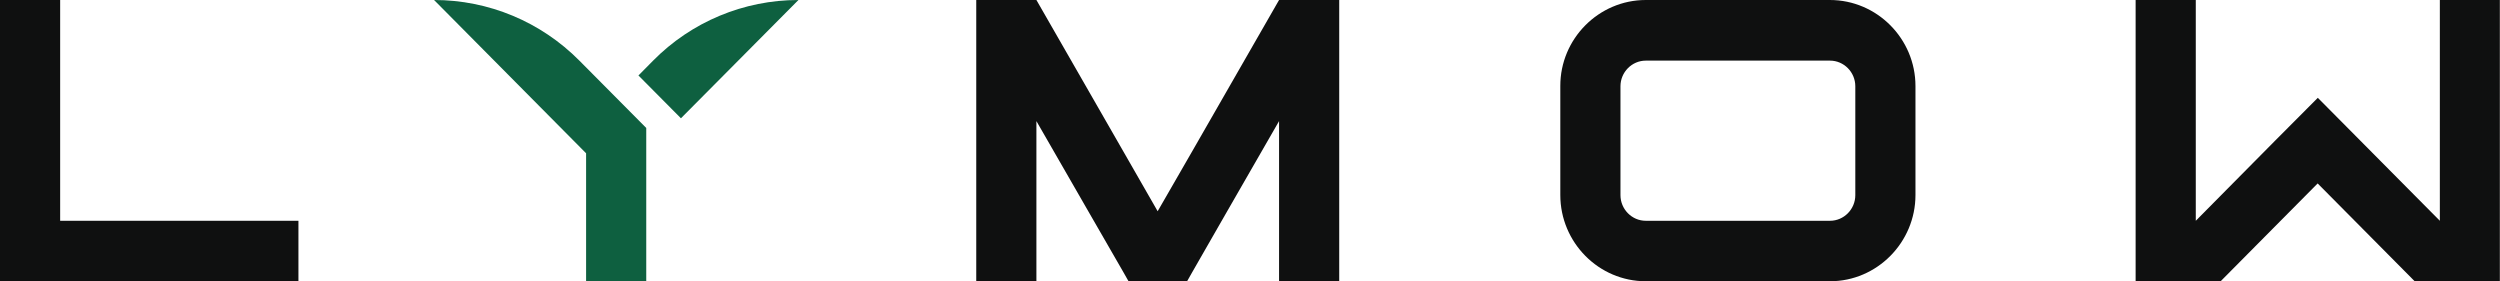
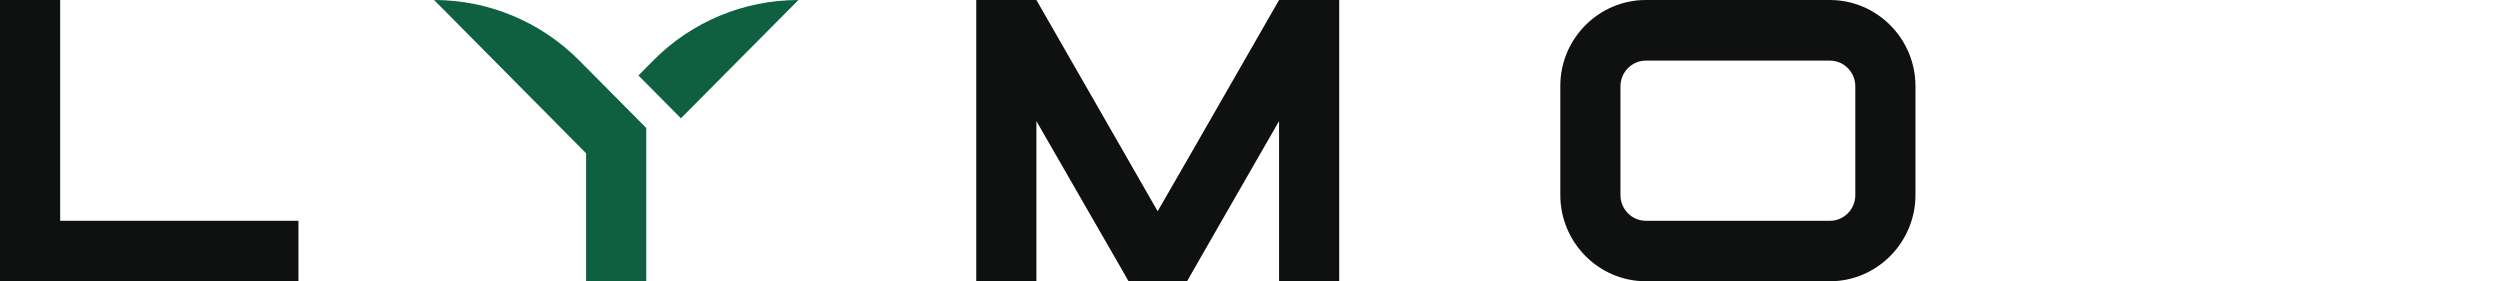
<svg xmlns="http://www.w3.org/2000/svg" viewBox="0 0 160 18" data-name="Layer 1" id="Layer_1">
  <defs>
    <style>
      .cls-1 {
        fill: #0f1010;
      }

      .cls-1, .cls-2, .cls-3 {
        stroke-width: 0px;
      }

      .cls-2 {
        fill: none;
      }

      .cls-4 {
        clip-path: url(#clippath);
      }

      .cls-3 {
        fill: #0e6040;
      }
    </style>
    <clipPath id="clippath">
      <rect height="18" width="160" y="0" class="cls-2" />
    </clipPath>
  </defs>
  <g class="cls-4">
    <g>
      <path d="M19.1,15.19v2.81H0V0h3.85v14.13h15.25v1.07Z" class="cls-1" />
      <path d="M66.33,7.75v10.25h-3.85V0h3.85l5.54,9.65,2.22,3.87,2.23-3.87L81.86,0h3.85v18h-3.85V7.75l-3.32,5.77-2.22,3.87-.34.6h-3.76l-.34-.6-2.23-3.87-3.32-5.77Z" class="cls-1" />
      <path d="M117.11,0C120.13,0,122.59,2.48,122.59,5.51v6.97c0,3.03-2.46,5.52-5.47,5.52h-11.79c-3.01,0-5.47-2.48-5.47-5.52v-6.97C99.85,2.48,102.32,0,105.33,0h11.79ZM105.33,14.13h11.79c.89,0,1.62-.74,1.62-1.64v-6.97c0-.9-.73-1.64-1.62-1.64h-11.79c-.89,0-1.62.74-1.62,1.64v6.97c0,.9.73,1.64,1.62,1.64Z" class="cls-1" />
-       <path d="M156.15,0v14.13l-5.09-5.13-2.72-2.74-2.73,2.74-5.08,5.13V0h-3.85v18h5.44l6.21-6.26,6.21,6.26h5.45V0h-3.85Z" class="cls-1" />
      <path d="M43.58,7.57L51.1,0C47.61,0,44.26,1.39,41.8,3.88l-.94.95,2.72,2.74Z" class="cls-3" />
      <path d="M27.78,0l9.73,9.81v8.19h3.85v-9.81l-4.28-4.31C34.61,1.39,31.27,0,27.78,0Z" class="cls-3" />
    </g>
  </g>
</svg>